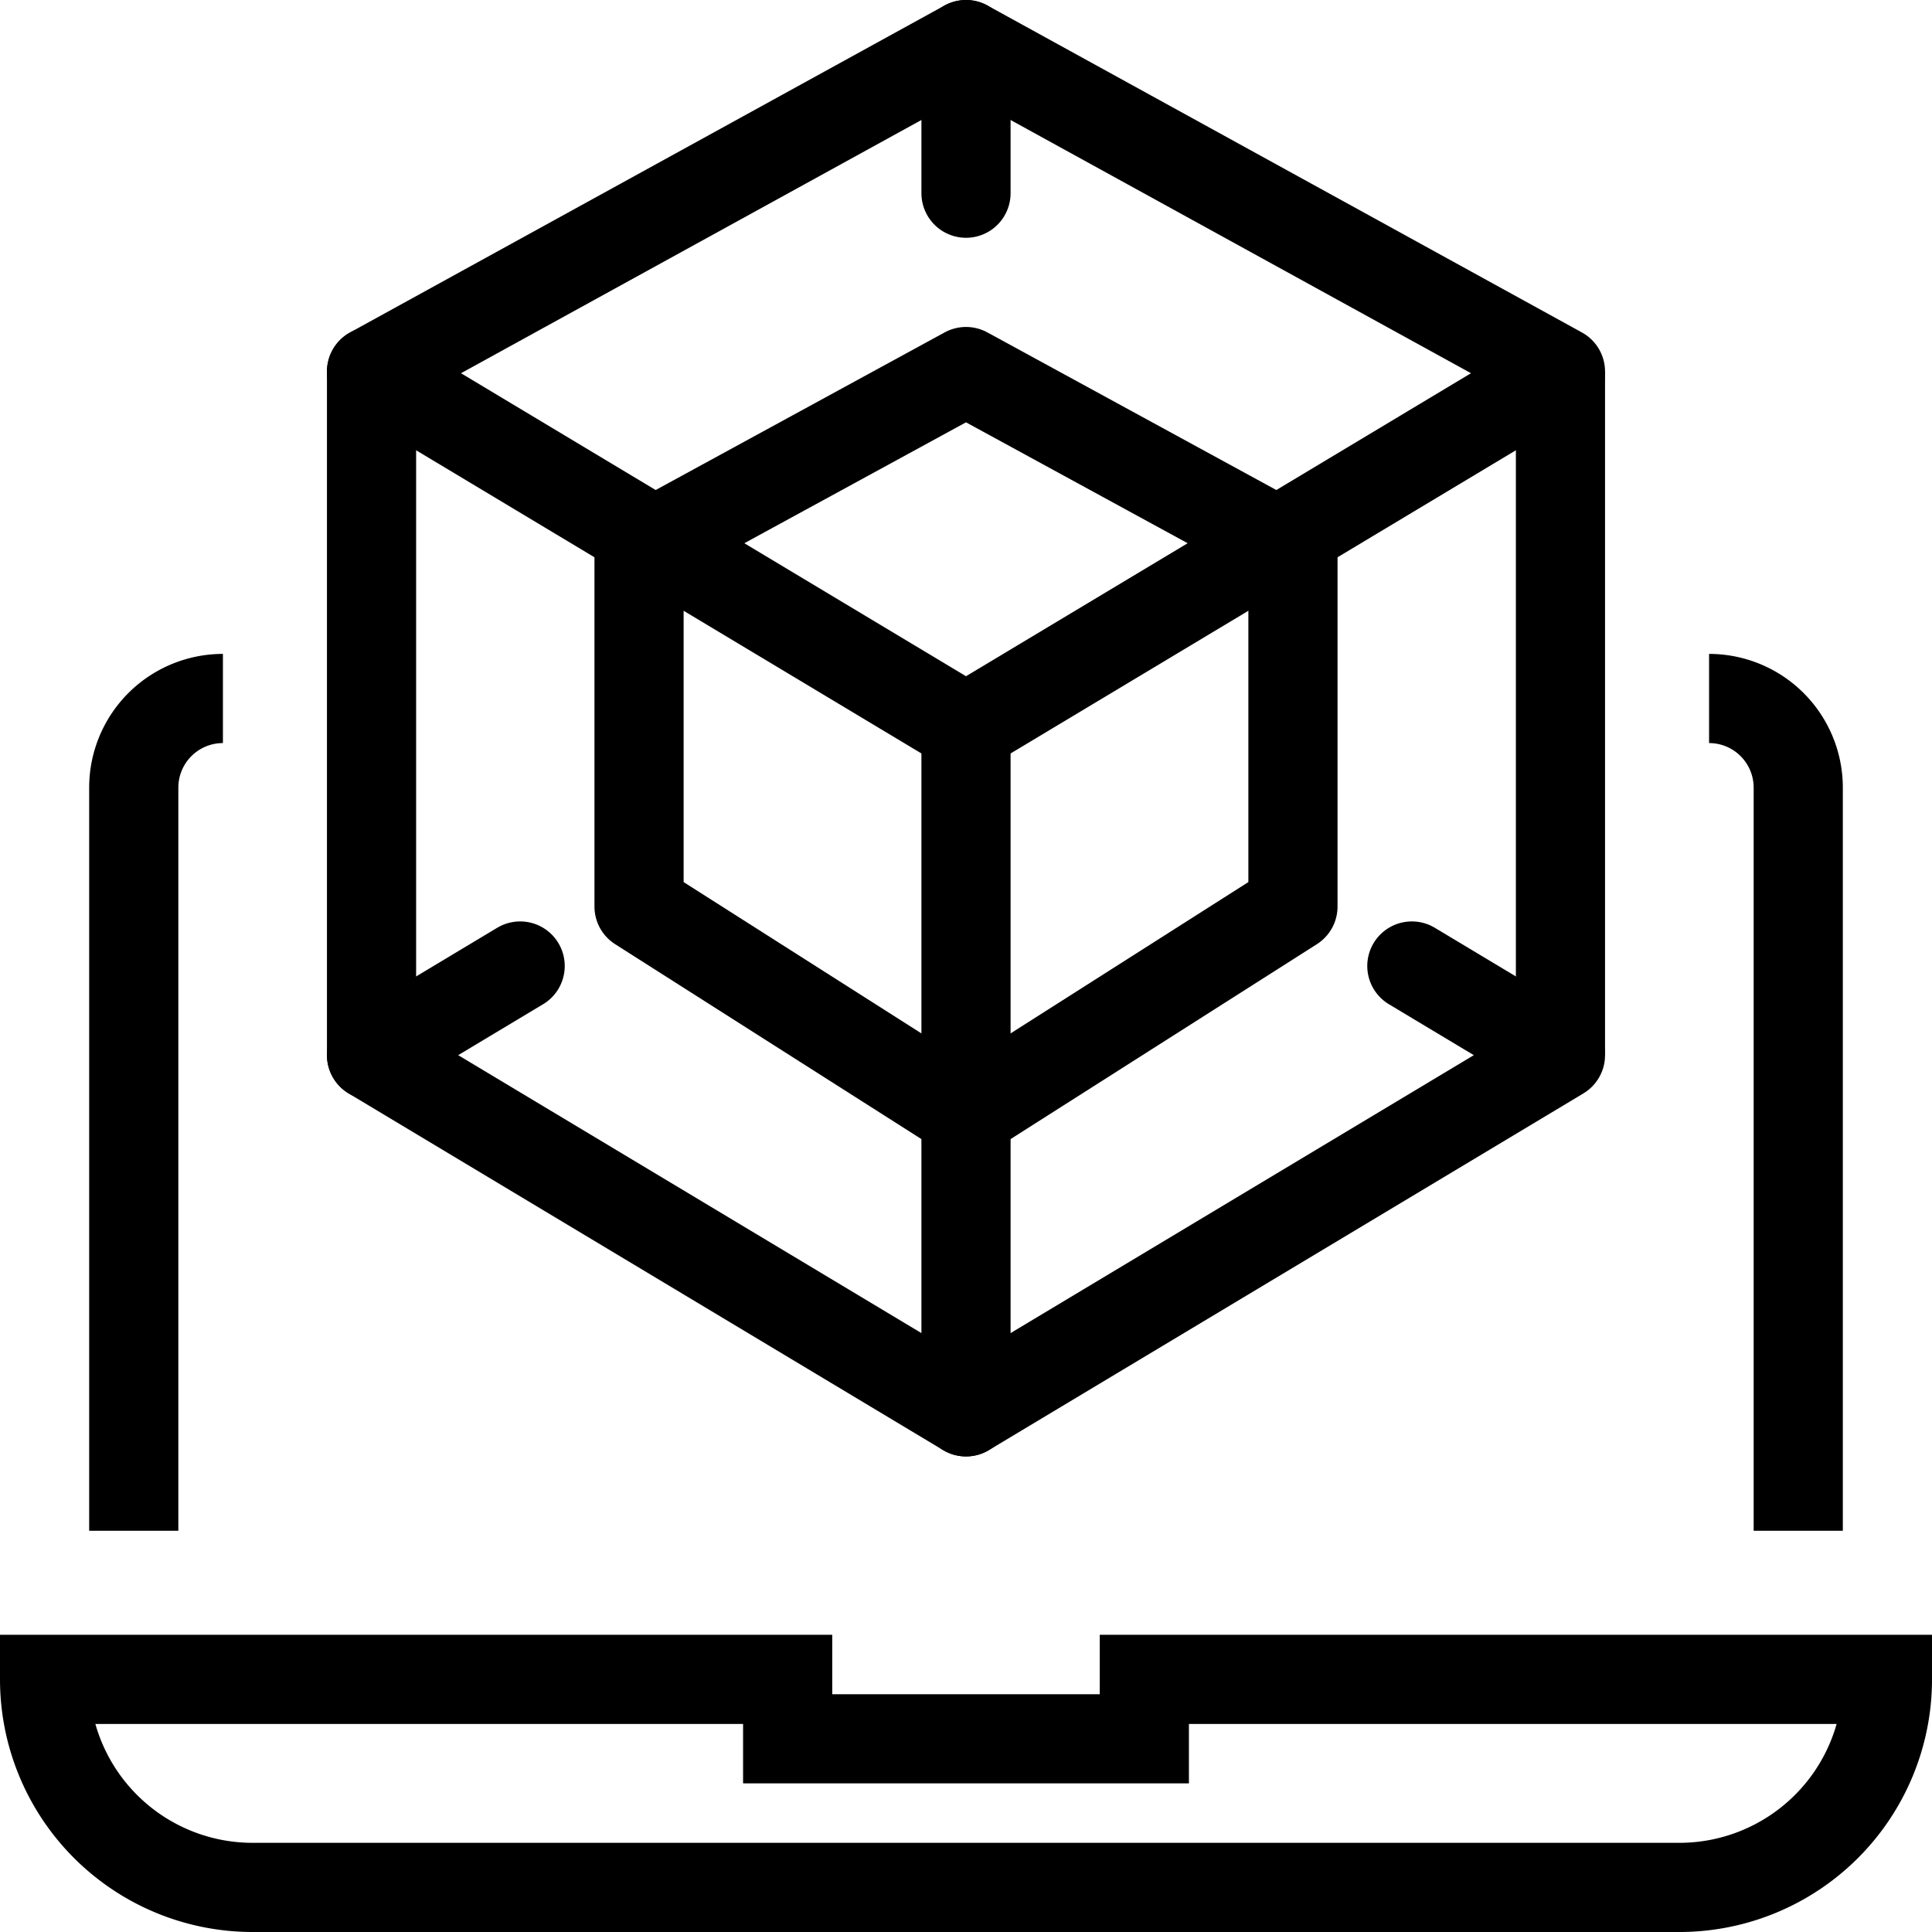
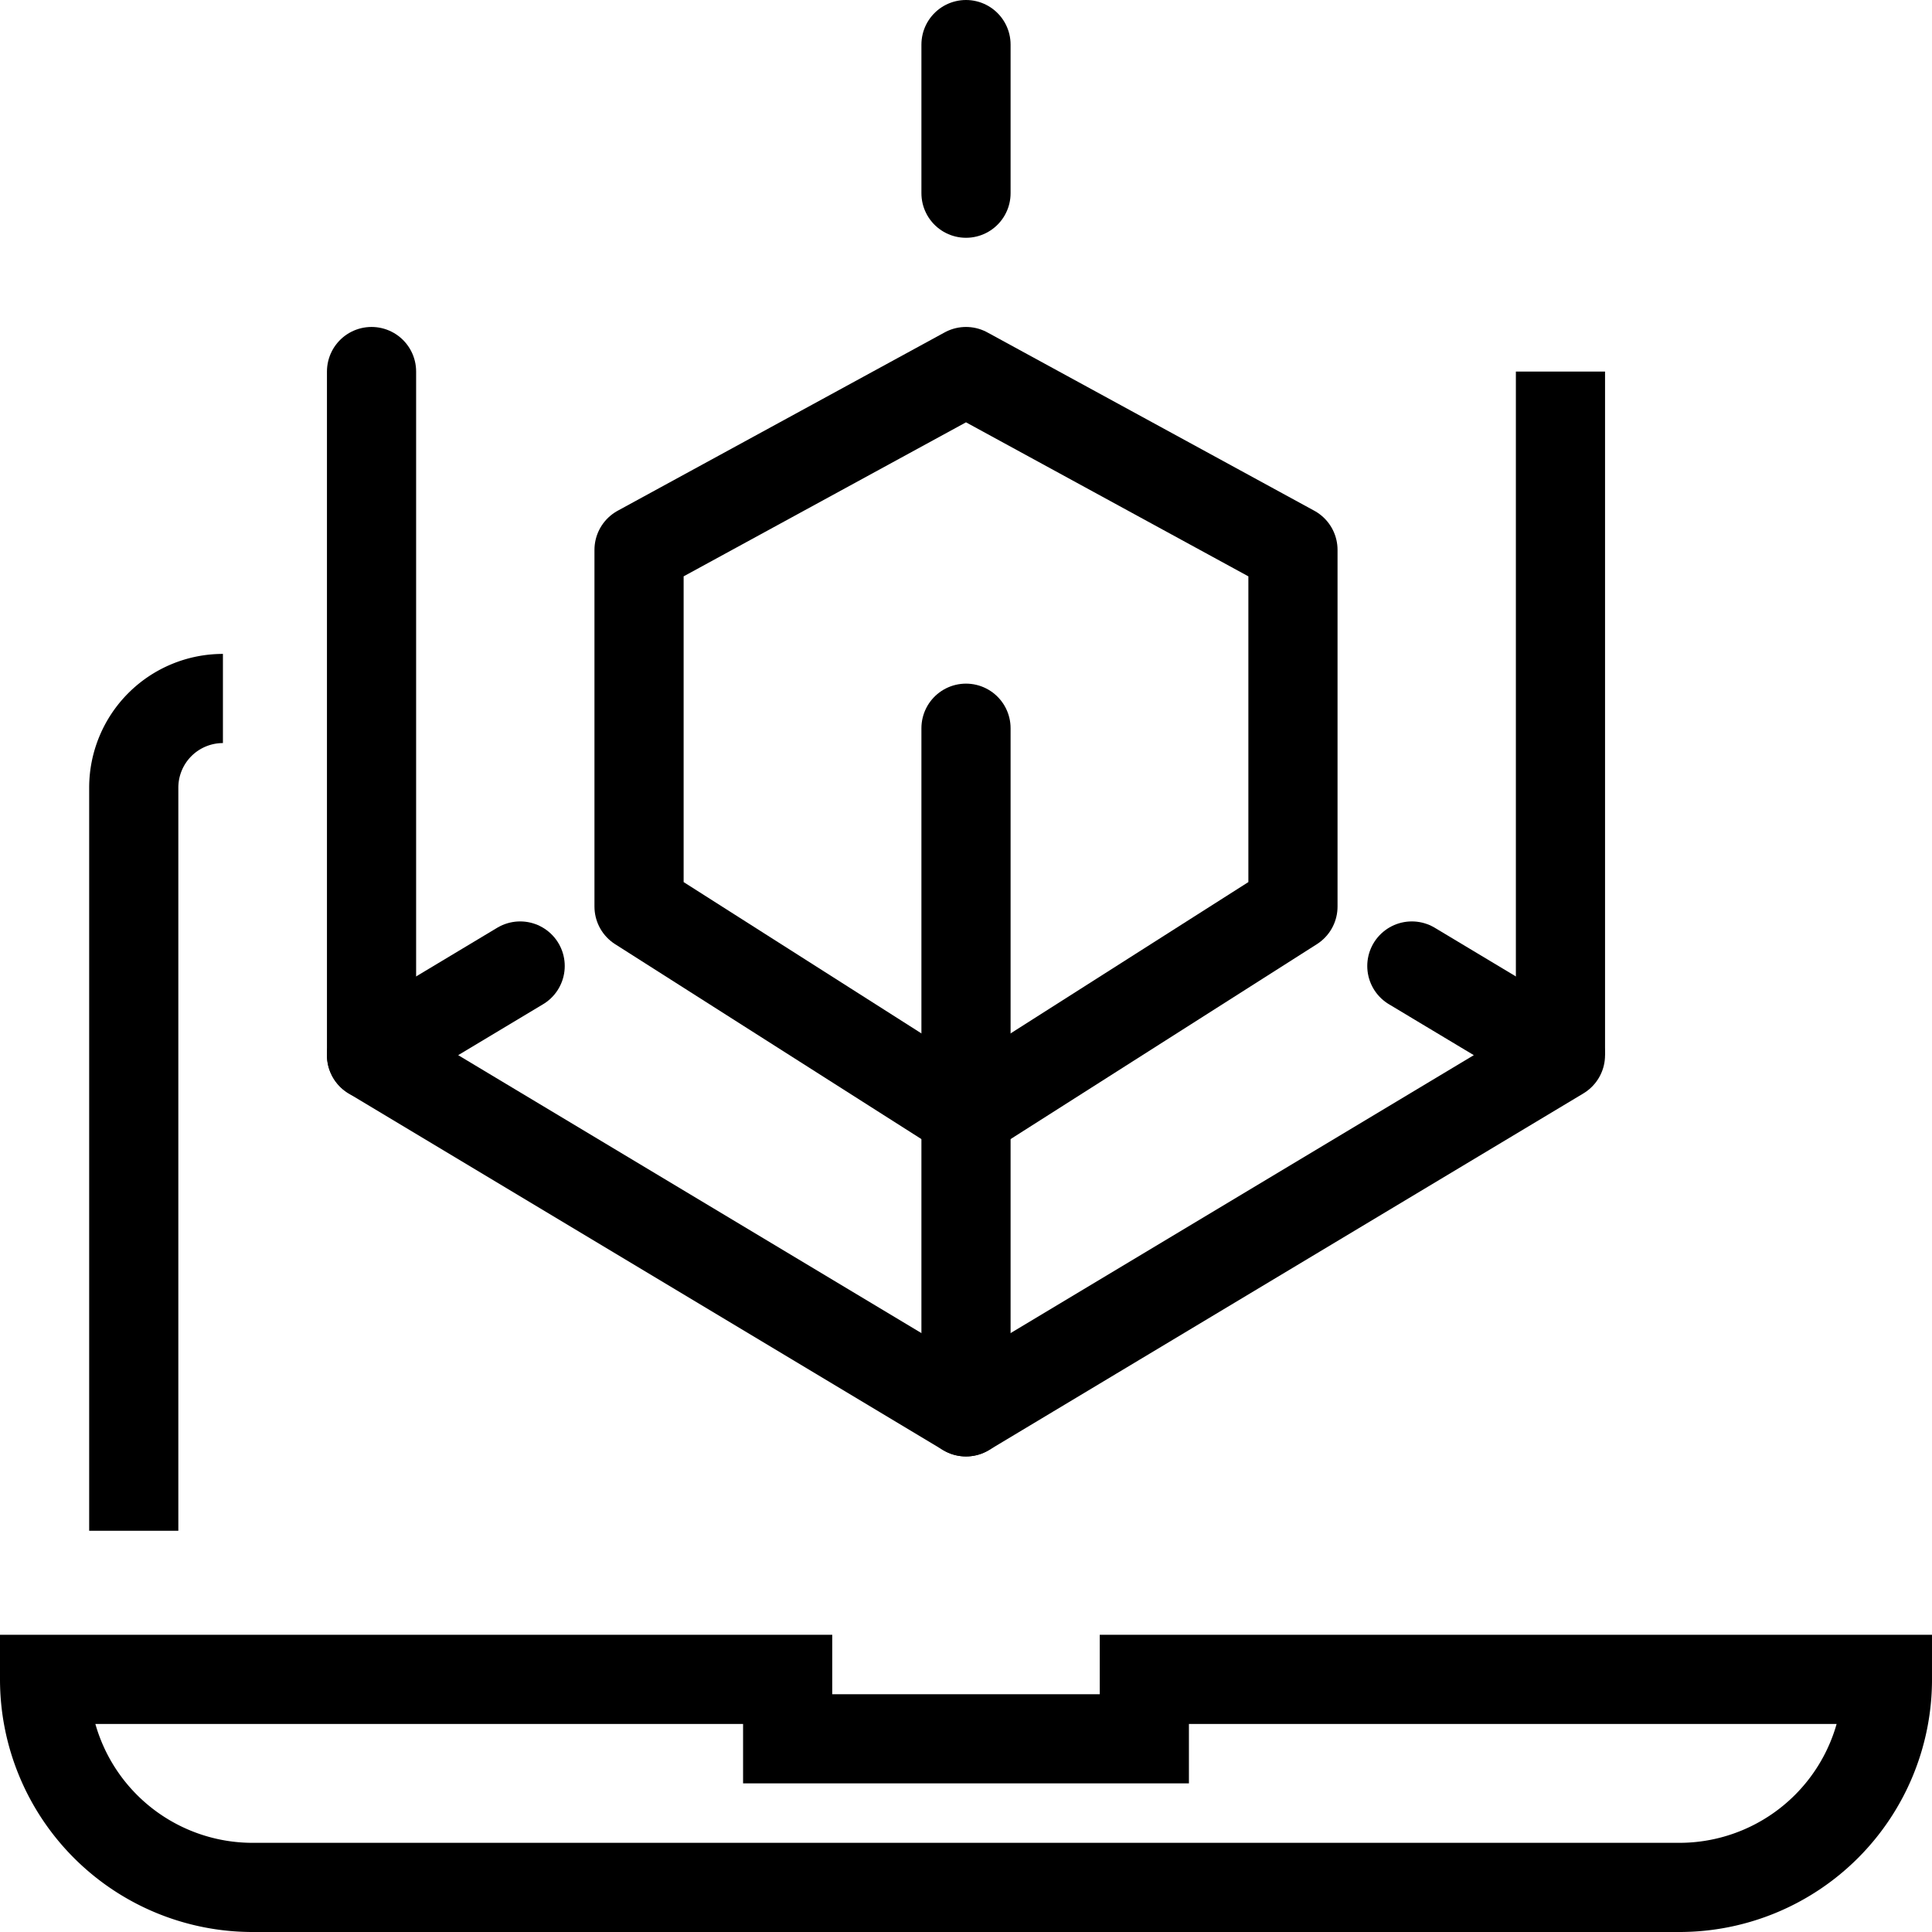
<svg xmlns="http://www.w3.org/2000/svg" id="Layer_1" data-name="Layer 1" viewBox="0 0 325 325">
  <defs>
    <style>.cls-1,.cls-2,.cls-3{fill:none;stroke:#000;stroke-width:15px;}.cls-1{stroke-miterlimit:10;}.cls-2{stroke-linecap:round;}.cls-2,.cls-3{stroke-linejoin:round;}</style>
  </defs>
  <path class="cls-1" d="M61.17,296.17v-125a15,15,0,0,1,15-15" transform="translate(-38.67 -38.67)" />
-   <path class="cls-1" d="M341.17,296.17v-125a15,15,0,0,0-15-15" transform="translate(-38.67 -38.67)" />
  <path class="cls-1" d="M321.17,356.17h-240a35,35,0,0,1-35-35h125v10h60v-10h125A35,35,0,0,1,321.17,356.17Z" transform="translate(-38.67 -38.67)" />
  <polyline class="cls-2" points="237.5 162.5 262.5 177.5 162.5 237.5 62.5 177.5 87.5 162.5" />
-   <polyline class="cls-2" points="62.5 62.5 162.5 122.5 262.5 62.5 162.5 7.5 62.5 62.5" />
  <line class="cls-3" x1="262.5" y1="62.5" x2="262.5" y2="177.5" />
  <polygon class="cls-2" points="162.5 62.5 107.5 92.5 107.5 152.5 162.5 187.5 217.5 152.5 217.5 92.5 162.5 62.5" />
  <line class="cls-2" x1="162.5" y1="122.5" x2="162.5" y2="237.5" />
  <line class="cls-2" x1="162.5" y1="7.5" x2="162.5" y2="32.5" />
  <line class="cls-2" x1="62.5" y1="62.5" x2="62.5" y2="177.5" />
</svg>